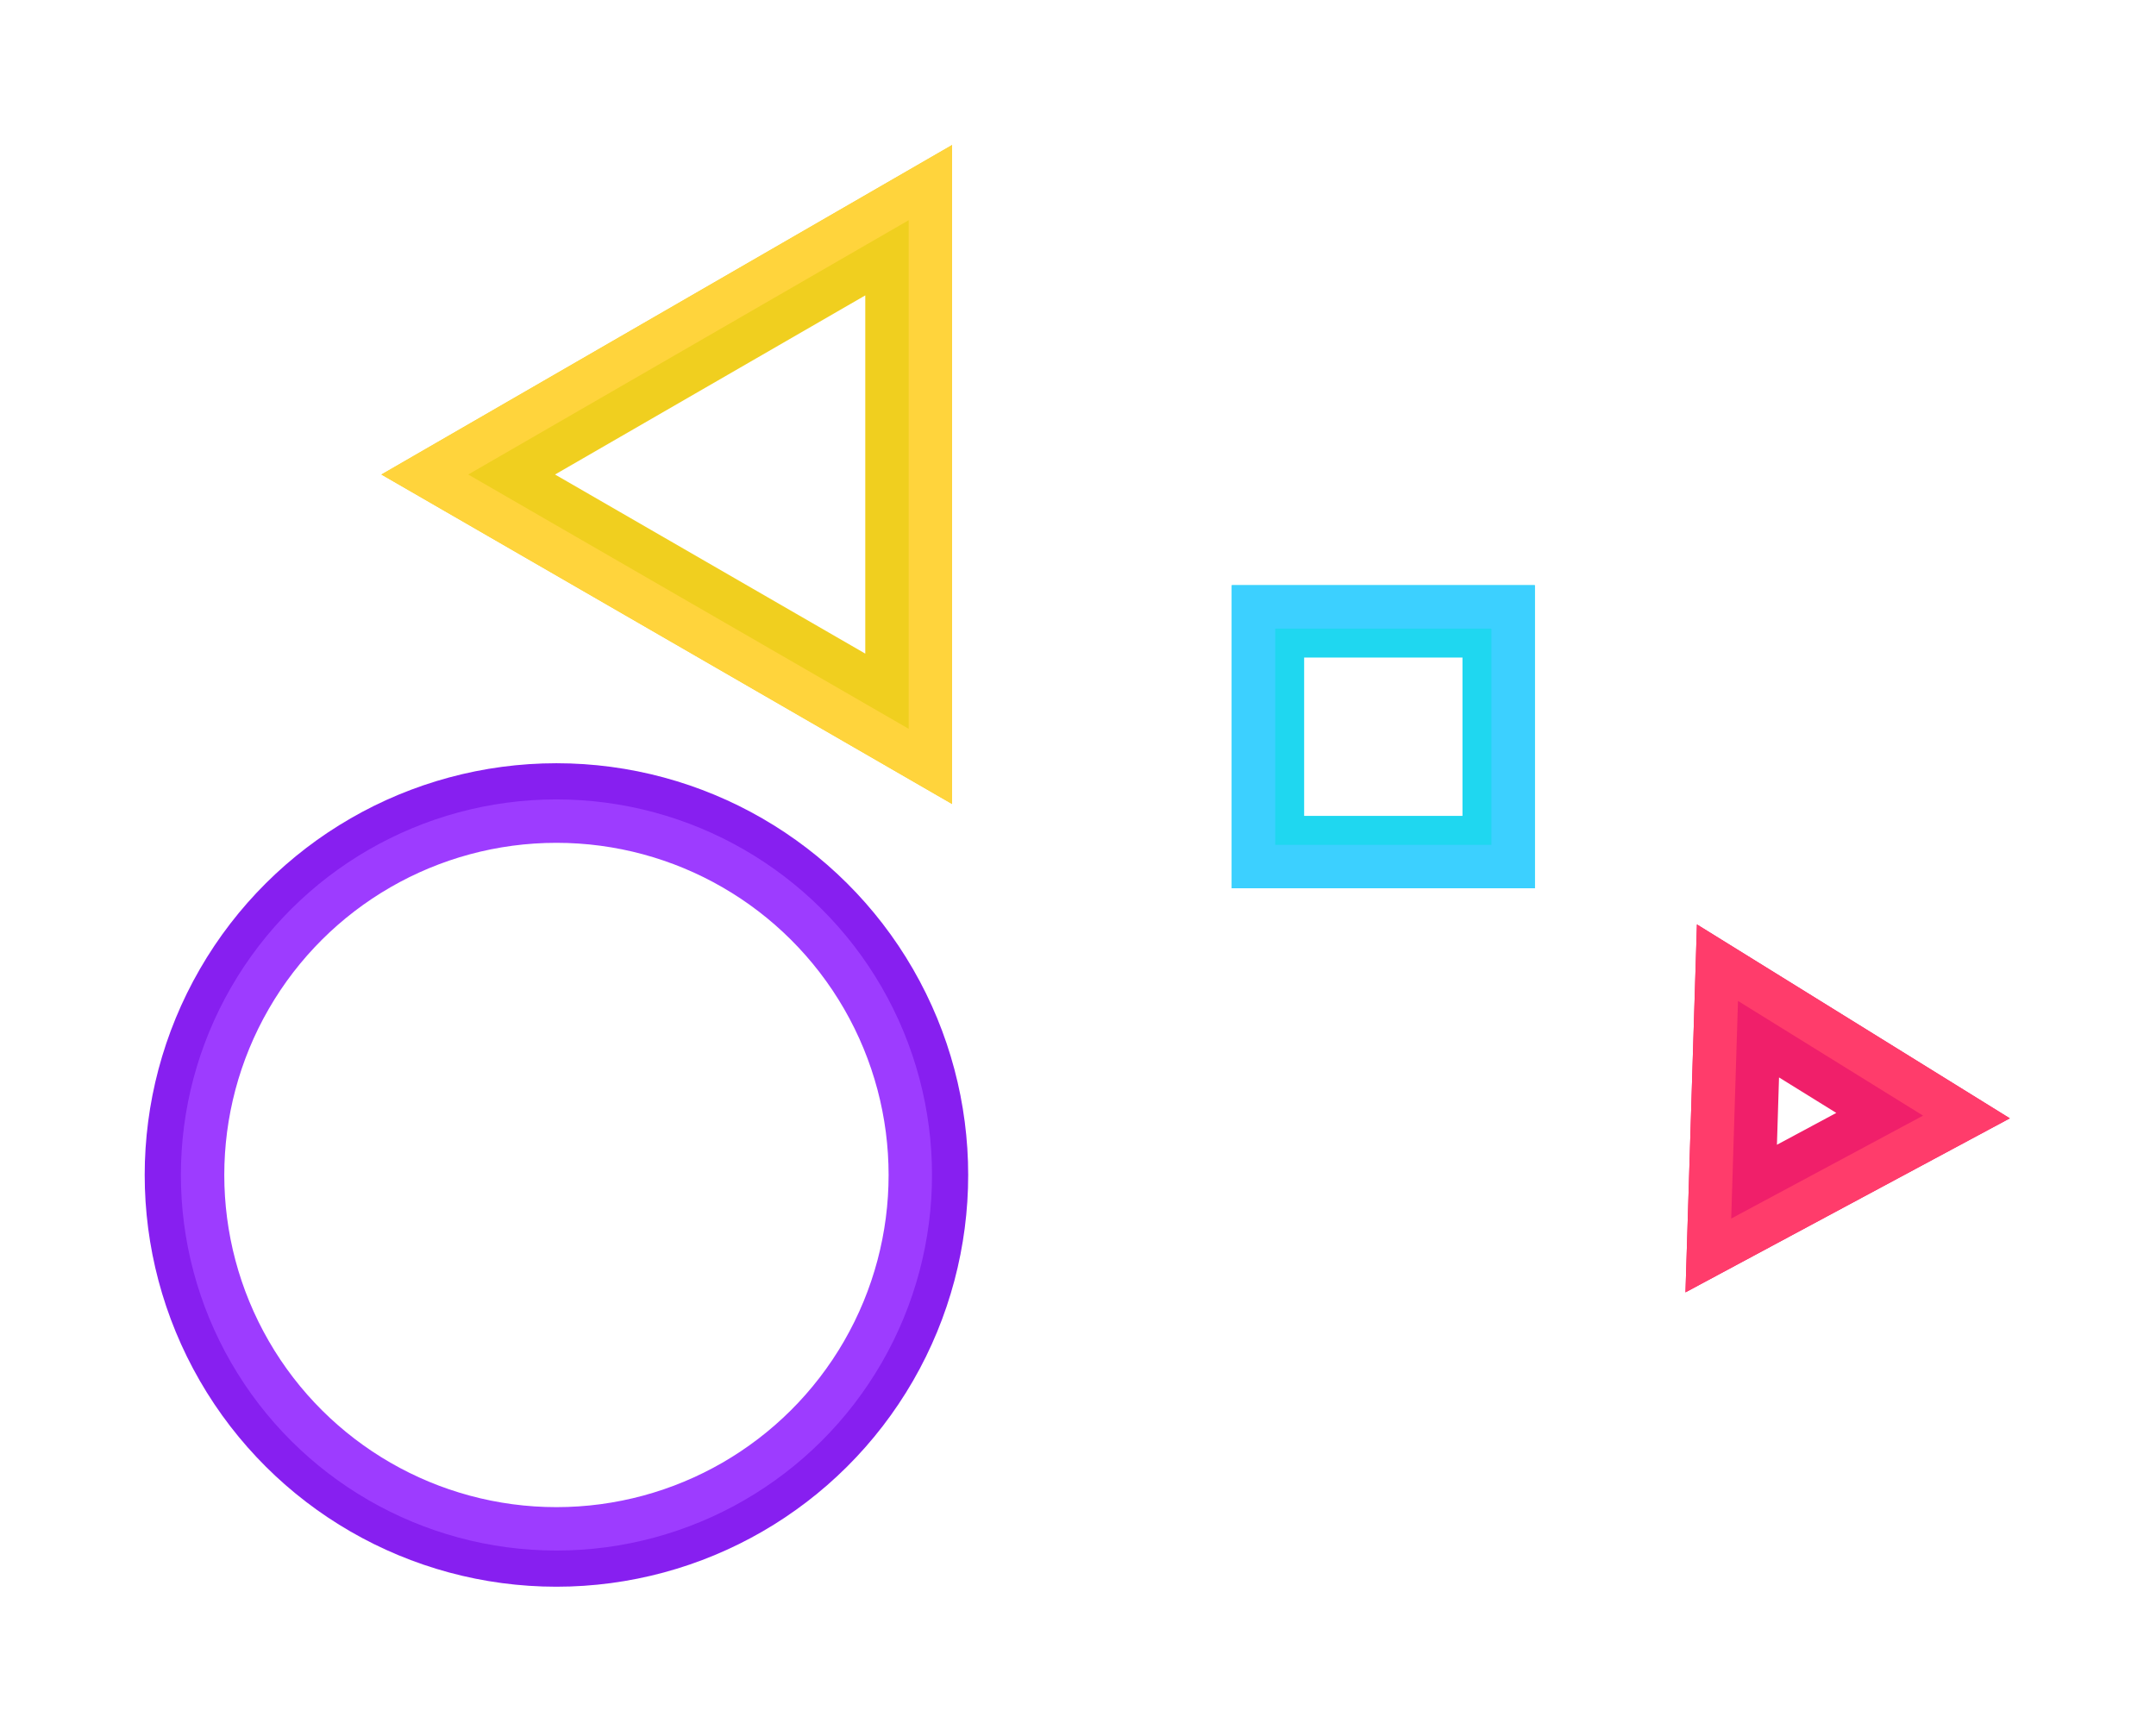
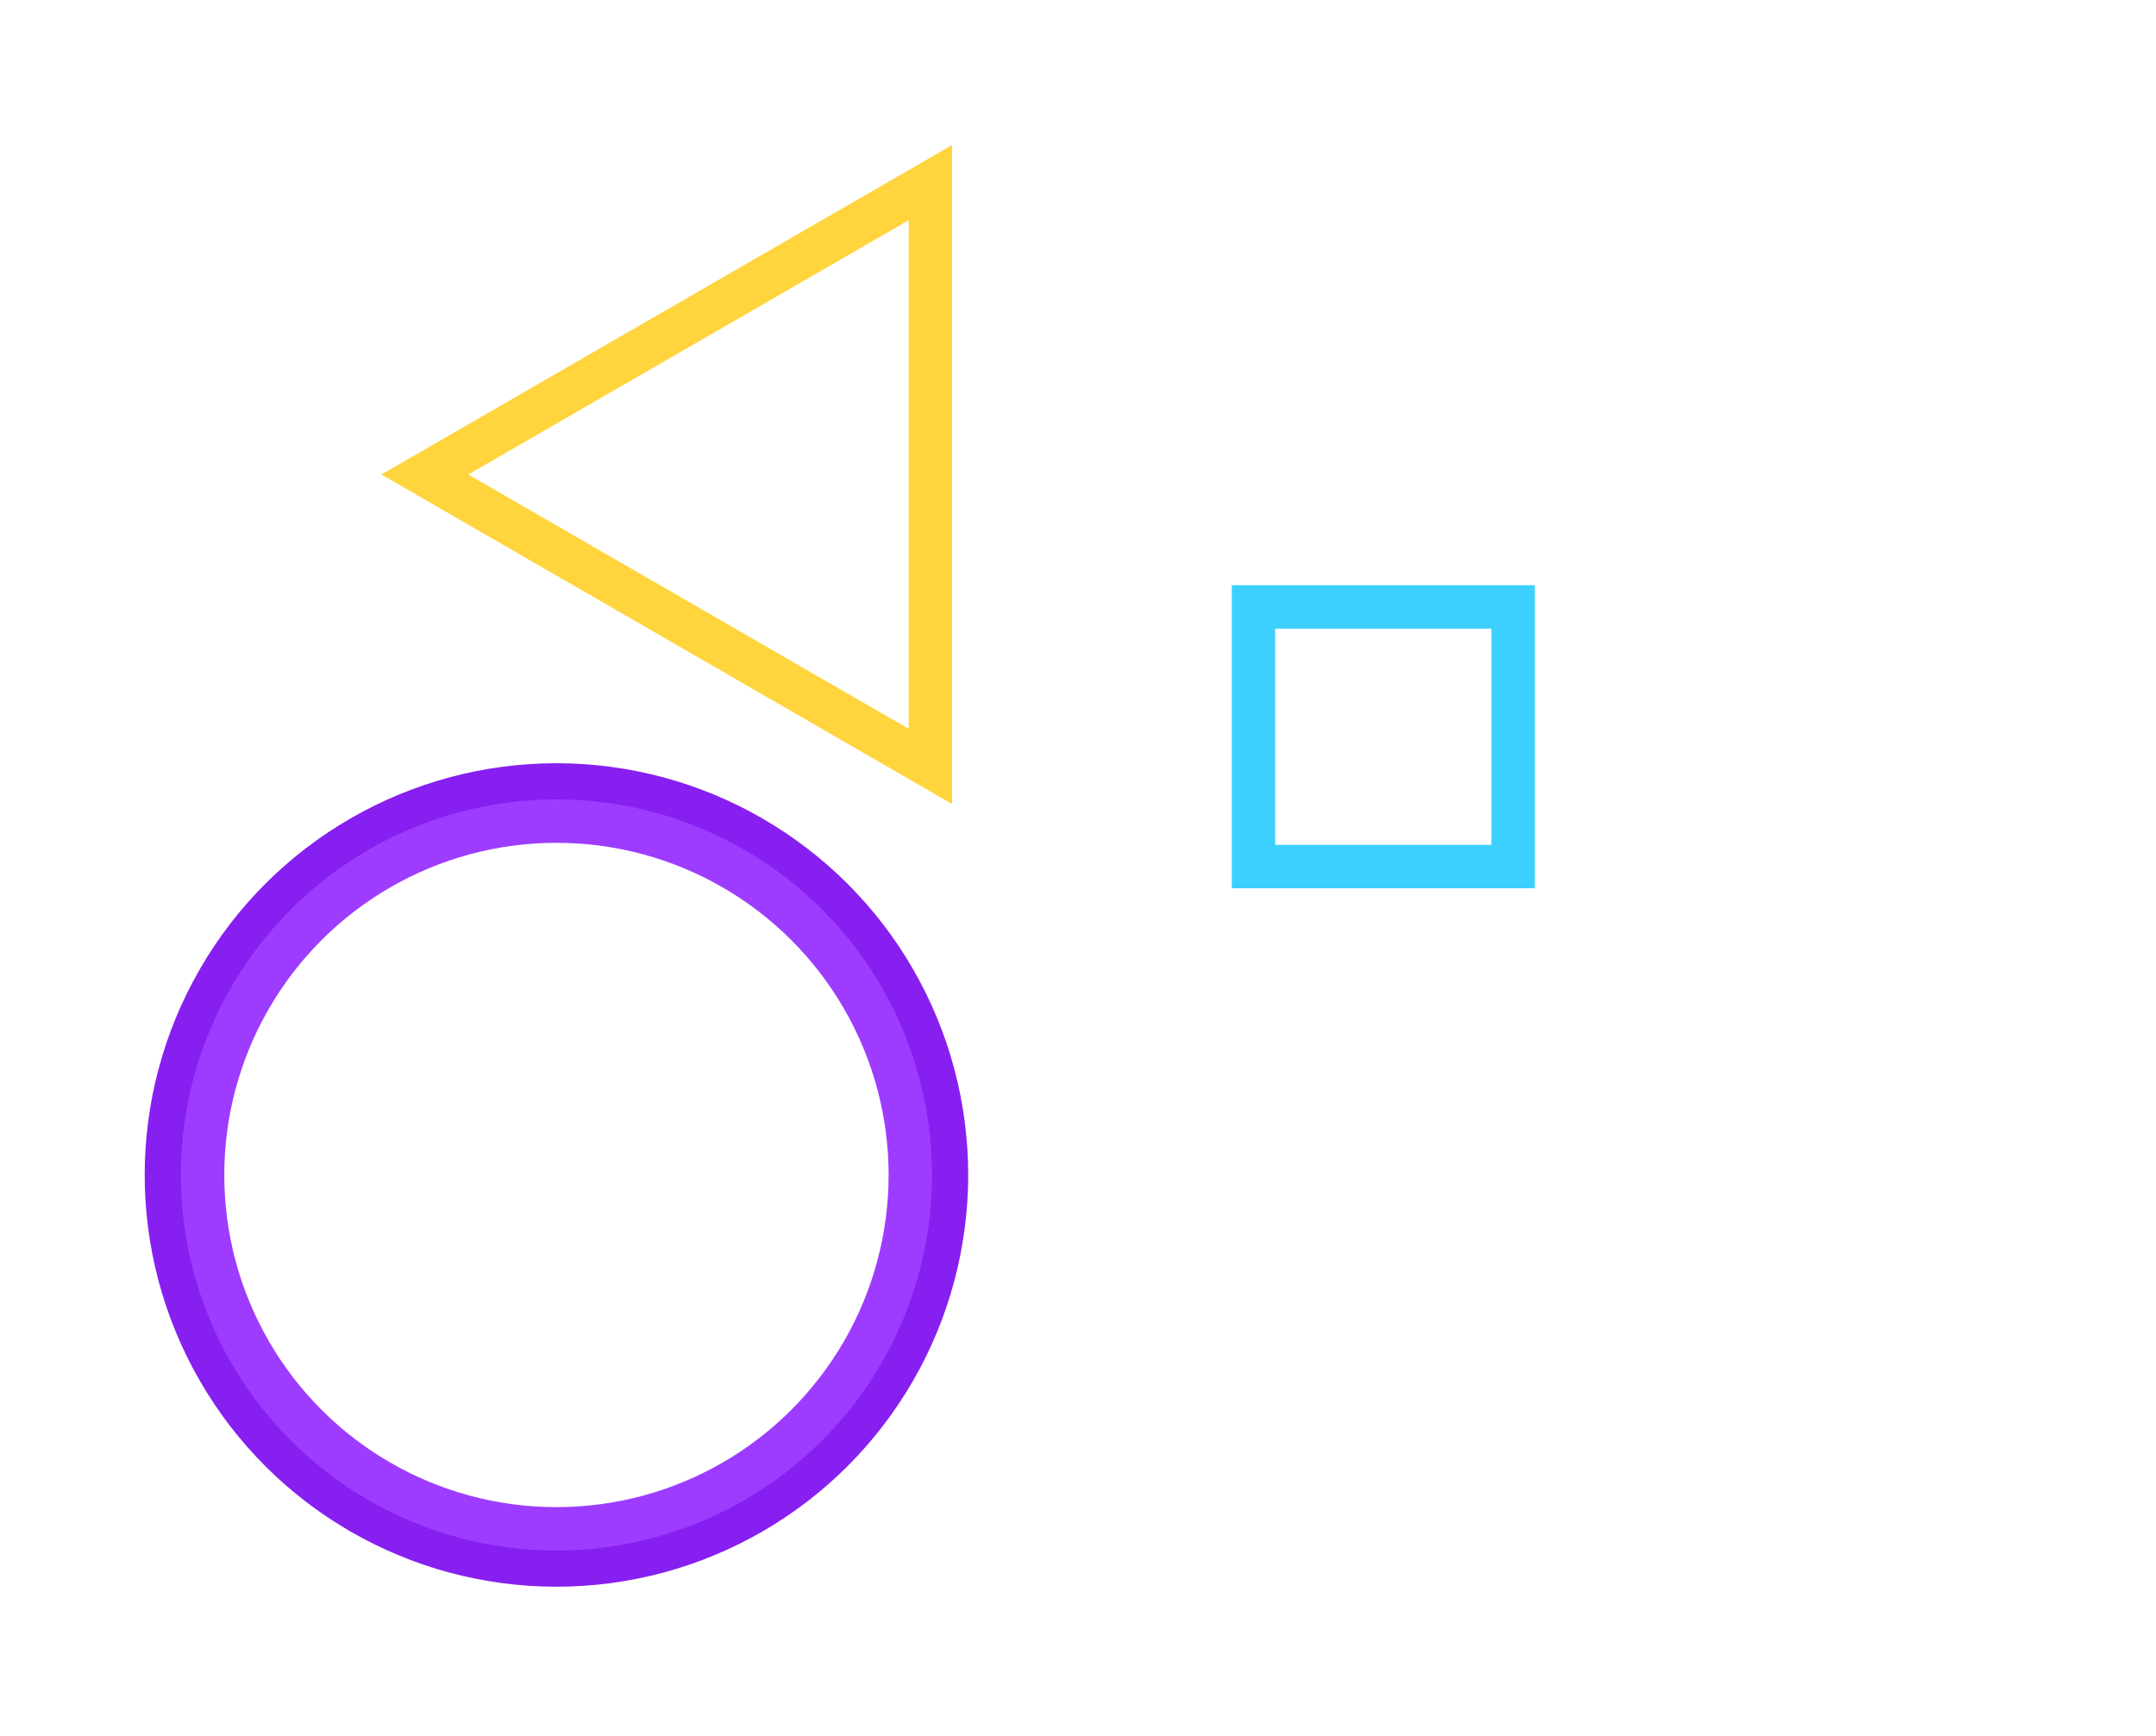
<svg xmlns="http://www.w3.org/2000/svg" width="298" height="240" viewBox="0 0 298 240" fill="none">
  <g filter="url(#filter0_f)">
    <circle cx="76.911" cy="162.405" r="51.911" transform="rotate(-90 76.911 162.405)" stroke="#871FF0" stroke-width="10" />
  </g>
  <circle cx="76.911" cy="162.405" r="48.911" transform="rotate(-90 76.911 162.405)" stroke="#9D3CFF" stroke-width="6" />
  <g filter="url(#filter1_f)">
-     <rect x="175.257" y="117.774" width="31.884" height="31.884" transform="rotate(-90 175.257 117.774)" stroke="#1FD7F0" stroke-width="10" />
-   </g>
+     </g>
  <rect x="173.257" y="119.774" width="35.883" height="35.883" transform="rotate(-90 173.257 119.774)" stroke="#3CD0FF" stroke-width="6" />
  <g filter="url(#filter2_f)">
-     <path d="M125.597 100.736L64.717 65.587L125.597 30.437L125.597 100.736Z" stroke="#F0CF1F" stroke-width="12" />
-   </g>
+     </g>
  <path d="M128.597 105.932L58.717 65.587L128.597 25.241L128.597 105.932Z" stroke="#FFD43C" stroke-width="6" />
  <g filter="url(#filter3_f)">
-     <path d="M265.804 154.201L239.285 168.429L240.222 138.349L265.804 154.201Z" stroke="#F01F6A" stroke-width="12" />
-   </g>
-   <path d="M271.801 154.388L236.125 173.529L237.386 133.062L271.801 154.388Z" stroke="#FF3C6B" stroke-width="6" />
+     </g>
  <defs>
    <filter id="filter0_f" x="0" y="85.494" width="153.821" height="153.821" filterUnits="userSpaceOnUse" color-interpolation-filters="sRGB">
      <feFlood flood-opacity="0" result="BackgroundImageFix" />
      <feBlend mode="normal" in="SourceGraphic" in2="BackgroundImageFix" result="shape" />
      <feGaussianBlur stdDeviation="10" result="effect1_foregroundBlur" />
    </filter>
    <filter id="filter1_f" x="150.257" y="60.891" width="81.883" height="81.883" filterUnits="userSpaceOnUse" color-interpolation-filters="sRGB">
      <feFlood flood-opacity="0" result="BackgroundImageFix" />
      <feBlend mode="normal" in="SourceGraphic" in2="BackgroundImageFix" result="shape" />
      <feGaussianBlur stdDeviation="10" result="effect1_foregroundBlur" />
    </filter>
    <filter id="filter2_f" x="32.717" y="0.045" width="118.881" height="131.083" filterUnits="userSpaceOnUse" color-interpolation-filters="sRGB">
      <feFlood flood-opacity="0" result="BackgroundImageFix" />
      <feBlend mode="normal" in="SourceGraphic" in2="BackgroundImageFix" result="shape" />
      <feGaussianBlur stdDeviation="10" result="effect1_foregroundBlur" />
    </filter>
    <filter id="filter3_f" x="212.965" y="107.774" width="84.834" height="90.855" filterUnits="userSpaceOnUse" color-interpolation-filters="sRGB">
      <feFlood flood-opacity="0" result="BackgroundImageFix" />
      <feBlend mode="normal" in="SourceGraphic" in2="BackgroundImageFix" result="shape" />
      <feGaussianBlur stdDeviation="10" result="effect1_foregroundBlur" />
    </filter>
  </defs>
</svg>